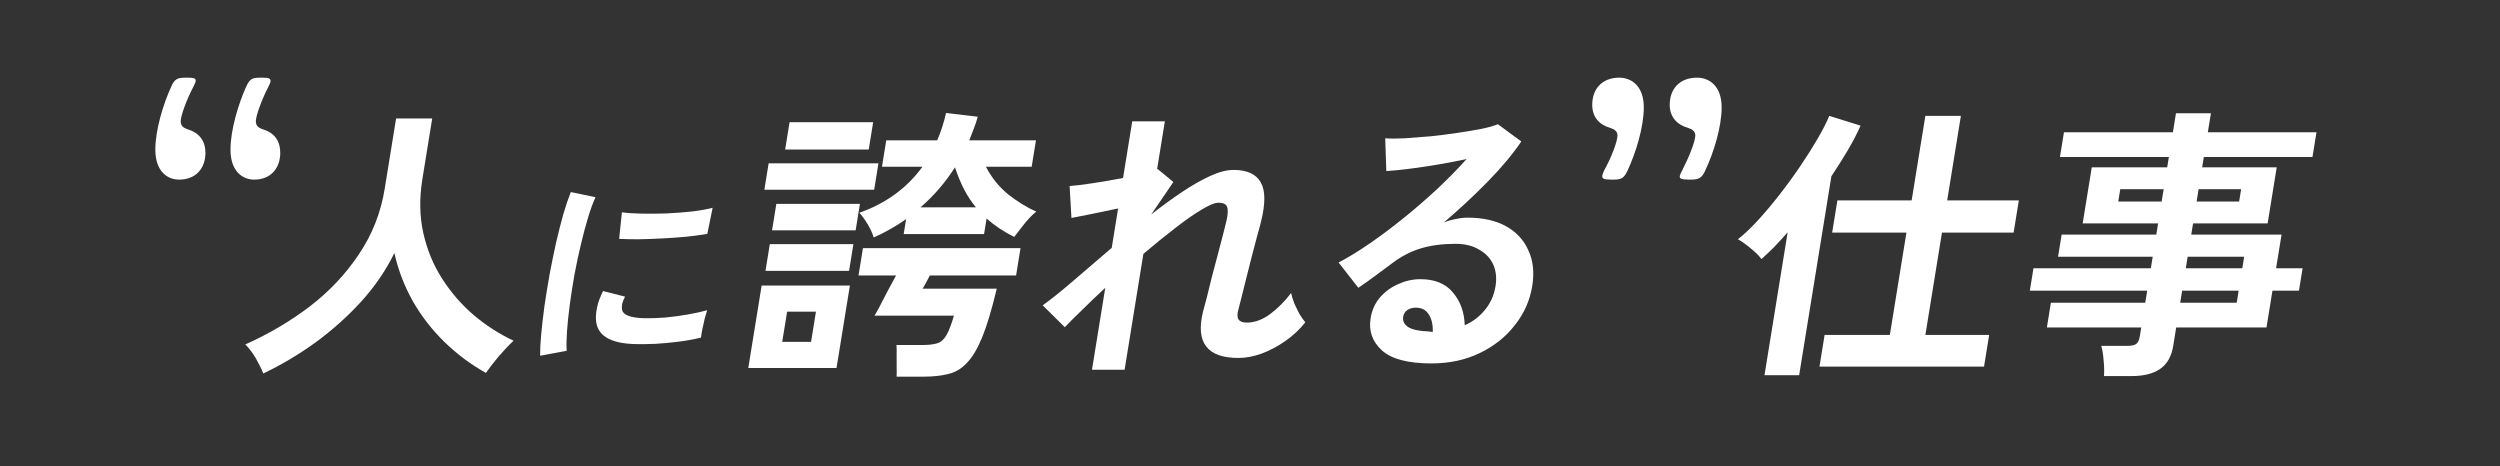
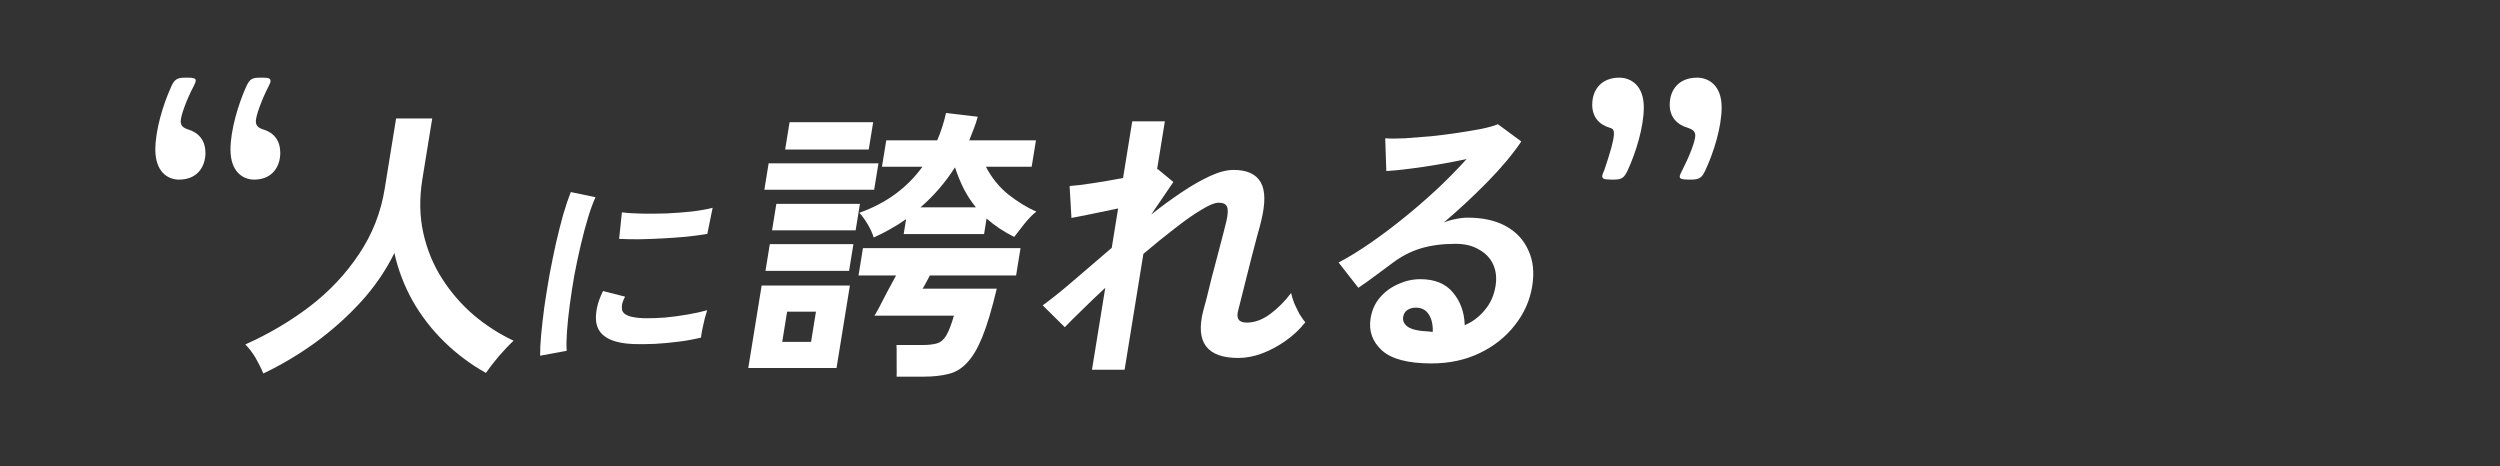
<svg xmlns="http://www.w3.org/2000/svg" width="515" height="96" viewBox="0 0 515 96" fill="none">
  <rect x="0" y="0" width="515" height="96" fill="#333333" stroke="none" />
-   <path d="M433.414 77.471C433.494 76.484 433.47 75.398 433.342 74.213C433.254 73.029 433.094 72.041 432.862 71.252H438.142C438.982 71.252 439.601 71.133 440 70.896C440.404 70.62 440.671 70.087 440.799 69.297L441.096 67.461H421.656L422.482 62.368H441.922L442.325 59.88H418.145L418.894 55.261H443.074L443.458 52.891H423.958L424.697 48.331H444.197L444.572 46.021H429.032L430.904 34.472H446.444L446.789 32.34H424.349L425.175 27.246H447.615L448.248 23.337H455.448L454.815 27.246H477.195L476.369 32.34H453.989L453.644 34.472H469.004L467.132 46.021H451.772L451.397 48.331H469.997L468.874 55.261H474.334L473.585 59.88H468.125L466.896 67.461H448.296L447.682 71.252C447.33 73.423 446.434 75.003 444.994 75.99C443.594 76.977 441.614 77.471 439.054 77.471H433.414ZM449.122 62.368H460.762L461.165 59.88H449.525L449.122 62.368ZM450.274 55.261H461.914L462.298 52.891H450.658L450.274 55.261ZM436.361 41.52H445.301L445.714 38.973H436.774L436.361 41.52ZM452.501 41.52H461.261L461.674 38.973H452.914L452.501 41.52Z" fill="white" />
-   <path d="M374.812 75.516L375.868 69.001H389.308L392.725 47.916H377.425L378.501 41.283H393.801L396.623 23.87H403.943L401.121 41.283H415.881L414.805 47.916H400.045L396.628 69.001H409.768L408.712 75.516H374.812ZM363.484 77.293L368.255 47.857C367.322 48.923 366.399 49.93 365.485 50.878C364.578 51.786 363.704 52.615 362.862 53.365C362.337 52.654 361.579 51.904 360.587 51.115C359.635 50.325 358.774 49.713 358.005 49.279C359.238 48.331 360.583 47.067 362.039 45.488C363.495 43.909 364.98 42.152 366.493 40.217C368.007 38.282 369.447 36.308 370.813 34.294C372.18 32.28 373.39 30.365 374.445 28.549C375.499 26.733 376.292 25.173 376.823 23.87L383.277 25.884C382.581 27.463 381.709 29.141 380.661 30.918C379.613 32.695 378.481 34.492 377.267 36.308L370.624 77.293H363.484Z" fill="white" />
  <path d="M294.878 74.865C290.078 74.865 286.682 73.976 284.69 72.2C282.705 70.383 281.923 68.172 282.345 65.566C282.621 63.868 283.274 62.427 284.306 61.242C285.338 60.058 286.585 59.15 288.048 58.518C289.517 57.847 291.031 57.511 292.591 57.511C295.551 57.511 297.784 58.419 299.289 60.236C300.835 62.052 301.65 64.302 301.735 66.987C303.324 66.316 304.69 65.29 305.834 63.908C307.018 62.526 307.767 60.867 308.081 58.933C308.349 57.274 308.189 55.794 307.601 54.491C307.012 53.188 306.038 52.161 304.68 51.411C303.368 50.621 301.752 50.226 299.832 50.226C297.152 50.226 294.76 50.542 292.658 51.174C290.596 51.806 288.652 52.812 286.829 54.194C286.006 54.826 284.915 55.636 283.555 56.623C282.235 57.61 280.991 58.498 279.823 59.288L275.748 54.076C277.714 53.049 279.845 51.746 282.141 50.167C284.437 48.588 286.782 46.831 289.176 44.896C291.569 42.961 293.872 40.967 296.085 38.914C298.304 36.821 300.317 34.768 302.124 32.754C300.34 33.149 298.399 33.524 296.301 33.88C294.244 34.235 292.256 34.531 290.337 34.768C288.459 35.005 286.873 35.163 285.58 35.242L285.355 28.49C286.422 28.569 287.762 28.569 289.375 28.49C291.034 28.371 292.816 28.233 294.722 28.075C296.634 27.878 298.492 27.641 300.297 27.365C302.142 27.088 303.787 26.812 305.232 26.535C306.723 26.22 307.834 25.904 308.565 25.588L313.389 29.141C311.6 31.787 309.269 34.571 306.396 37.492C303.568 40.375 300.577 43.158 297.422 45.843C298.153 45.528 298.952 45.291 299.817 45.133C300.689 44.935 301.525 44.837 302.325 44.837C305.485 44.837 308.129 45.429 310.257 46.613C312.385 47.798 313.916 49.456 314.851 51.588C315.832 53.681 316.095 56.129 315.64 58.933C315.161 61.894 313.965 64.579 312.055 66.987C310.185 69.396 307.774 71.311 304.824 72.733C301.873 74.154 298.558 74.865 294.878 74.865ZM295.154 68.35C295.197 66.849 294.913 65.645 294.3 64.737C293.727 63.829 292.841 63.375 291.641 63.375C291.001 63.375 290.435 63.533 289.944 63.848C289.453 64.164 289.156 64.638 289.053 65.27C288.919 66.099 289.247 66.79 290.037 67.343C290.868 67.896 292.337 68.212 294.444 68.29C294.557 68.33 294.674 68.35 294.794 68.35C294.914 68.35 295.034 68.35 295.154 68.35Z" fill="white" />
  <path d="M224.947 76.168L227.683 59.288C225.941 60.907 224.331 62.447 222.854 63.908C221.384 65.329 220.215 66.494 219.348 67.402L214.797 62.901C216.701 61.519 218.863 59.782 221.282 57.689C223.748 55.557 226.326 53.346 229.017 51.055L230.333 42.941C228.509 43.336 226.708 43.711 224.93 44.067C223.193 44.422 221.788 44.698 220.716 44.896L220.341 38.322C221.514 38.243 223.126 38.045 225.177 37.729C227.269 37.413 229.326 37.058 231.35 36.663L233.241 24.995H239.961L238.358 34.886L238.488 34.827L241.716 37.492L237.151 44.185C239.306 42.487 241.416 40.947 243.48 39.565C245.544 38.183 247.483 37.078 249.297 36.249C251.112 35.419 252.719 35.005 254.119 35.005C256.879 35.005 258.741 35.854 259.706 37.552C260.677 39.21 260.702 41.895 259.781 45.606C259.638 46.238 259.385 47.186 259.02 48.449C258.701 49.673 258.337 51.055 257.928 52.595C257.558 54.135 257.169 55.675 256.759 57.215C256.396 58.715 256.055 60.078 255.737 61.302C255.425 62.486 255.204 63.355 255.074 63.908C254.599 65.606 255.181 66.454 256.821 66.454C258.461 66.454 260.077 65.862 261.669 64.678C263.261 63.493 264.695 62.052 265.97 60.354C266.081 60.907 266.289 61.598 266.594 62.427C266.946 63.217 267.321 63.987 267.72 64.737C268.165 65.448 268.555 66 268.891 66.395C267.734 67.856 266.366 69.139 264.787 70.245C263.208 71.35 261.567 72.219 259.865 72.851C258.209 73.443 256.621 73.739 255.101 73.739C248.661 73.739 246.239 70.541 247.836 64.145C248.018 63.513 248.272 62.565 248.597 61.302C248.928 59.999 249.278 58.577 249.648 57.037C250.064 55.458 250.477 53.898 250.886 52.358C251.302 50.779 251.669 49.377 251.988 48.153C252.313 46.89 252.54 45.982 252.669 45.429C252.967 44.086 253.001 43.139 252.77 42.586C252.54 42.033 251.965 41.757 251.045 41.757C250.245 41.757 249.045 42.25 247.445 43.237C245.851 44.185 244.023 45.468 241.961 47.087C239.905 48.667 237.763 50.404 235.536 52.299L231.667 76.168H224.947Z" fill="white" />
  <path d="M179.983 48.923C179.724 48.054 179.311 47.146 178.744 46.199C178.178 45.251 177.606 44.461 177.028 43.83C182.502 41.895 186.834 38.736 190.024 34.353H181.684L182.568 28.904H193.068C193.836 27.128 194.44 25.252 194.88 23.278L201.415 24.048C201.2 24.877 200.926 25.706 200.592 26.535C200.304 27.325 199.996 28.115 199.668 28.904H213.408L212.524 34.353H203.104C204.26 36.604 205.809 38.519 207.753 40.098C209.744 41.638 211.655 42.803 213.487 43.593C212.757 44.146 211.943 44.975 211.044 46.08C210.191 47.146 209.484 48.054 208.922 48.805C206.775 47.739 204.88 46.475 203.236 45.014L202.718 48.212H186.158L186.657 45.133C185.616 45.883 184.524 46.574 183.381 47.206C182.279 47.837 181.146 48.41 179.983 48.923ZM184.696 77.589C184.727 77.155 184.732 76.503 184.713 75.635C184.728 74.805 184.725 73.957 184.706 73.088C184.727 72.219 184.716 71.548 184.672 71.074H189.952C191.272 71.074 192.312 70.956 193.07 70.719C193.828 70.482 194.458 69.929 194.959 69.06C195.46 68.192 195.977 66.849 196.512 65.033H180.132C180.231 64.915 180.537 64.382 181.051 63.434C181.571 62.447 182.153 61.321 182.798 60.058C183.483 58.794 184.082 57.689 184.596 56.741H176.856L177.768 51.115H210.228L209.316 56.741H191.556C191.22 57.333 190.904 57.926 190.608 58.518C190.318 59.071 190.127 59.387 190.034 59.466H205.334C204.329 63.691 203.328 67.027 202.332 69.475C201.341 71.884 200.273 73.66 199.128 74.805C198.016 75.99 196.734 76.74 195.283 77.056C193.865 77.411 192.216 77.589 190.336 77.589H184.696ZM154.144 75.812L156.9 58.814H175.08L172.324 75.812H154.144ZM157.456 39.092L158.34 33.643H180.96L180.076 39.092H157.456ZM161.74 30.8L162.652 25.173H179.872L178.96 30.8H161.74ZM157.689 55.794L158.582 50.285H175.802L174.909 55.794H157.689ZM159.043 47.443L159.926 41.994H177.146L176.263 47.443H159.043ZM189.631 42.704H201.031C200.096 41.559 199.278 40.316 198.576 38.973C197.88 37.591 197.263 36.091 196.725 34.472C194.74 37.591 192.375 40.335 189.631 42.704ZM161.138 70.423H167.078L168.086 64.204H162.146L161.138 70.423Z" fill="white" />
  <path d="M111.264 73.28C111.251 72.066 111.326 70.585 111.489 68.838C111.657 67.061 111.879 65.137 112.155 63.064C112.466 60.961 112.816 58.799 113.206 56.578C113.626 54.357 114.067 52.196 114.528 50.093C115.023 47.961 115.522 45.991 116.025 44.185C116.558 42.379 117.078 40.839 117.584 39.565L122.676 40.631C122.173 41.697 121.663 43.089 121.144 44.807C120.631 46.495 120.133 48.361 119.652 50.404C119.176 52.418 118.735 54.49 118.329 56.623C117.954 58.755 117.633 60.828 117.366 62.842C117.1 64.855 116.91 66.677 116.796 68.305C116.682 69.934 116.663 71.252 116.74 72.259L111.264 73.28ZM130.778 70.882C125.612 70.734 122.943 69.06 122.772 65.862C122.721 65.063 122.805 64.174 123.024 63.197C123.242 62.22 123.642 61.139 124.224 59.954L128.762 61.109C128.461 61.672 128.259 62.175 128.157 62.619C128.085 63.064 128.08 63.463 128.143 63.819C128.36 64.885 129.856 65.462 132.632 65.551C133.977 65.581 135.424 65.536 136.974 65.418C138.558 65.27 140.106 65.063 141.619 64.796C143.163 64.529 144.516 64.233 145.678 63.908C145.551 64.322 145.385 64.885 145.18 65.596C145.005 66.306 144.842 67.032 144.692 67.772C144.547 68.483 144.451 69.075 144.404 69.549C142.936 69.904 141.376 70.186 139.722 70.393C138.099 70.6 136.5 70.748 134.925 70.837C133.386 70.896 132.003 70.911 130.778 70.882ZM127.542 49.205L128.112 43.741C129.228 43.889 130.609 43.978 132.254 44.007C133.899 44.037 135.612 44.022 137.391 43.963C139.206 43.874 140.937 43.741 142.586 43.563C144.27 43.356 145.675 43.104 146.803 42.808L145.707 48.183C144.474 48.39 143.047 48.583 141.429 48.76C139.815 48.908 138.145 49.027 136.421 49.116C134.727 49.205 133.097 49.264 131.532 49.293C130.002 49.293 128.672 49.264 127.542 49.205Z" fill="white" />
  <path d="M54.241 76.938C53.841 75.951 53.314 74.884 52.66 73.739C51.999 72.634 51.289 71.706 50.531 70.956C55.316 68.823 59.739 66.218 63.798 63.138C67.863 60.018 71.246 56.425 73.945 52.358C76.684 48.291 78.451 43.81 79.244 38.914L81.596 24.403H89.036L87.011 36.9C86.371 40.849 86.432 44.54 87.195 47.976C87.959 51.411 89.25 54.55 91.069 57.393C92.888 60.236 95.062 62.743 97.59 64.915C100.124 67.047 102.859 68.804 105.795 70.186C104.901 71.015 103.888 72.081 102.757 73.384C101.666 74.687 100.78 75.832 100.1 76.819C96.982 75.082 94.127 72.95 91.537 70.423C88.947 67.896 86.764 65.072 84.99 61.953C83.255 58.834 82.007 55.557 81.243 52.121C79.507 55.675 77.227 59.011 74.401 62.131C71.582 65.211 68.448 68.014 64.998 70.541C61.555 73.029 57.969 75.161 54.241 76.938Z" fill="white" />
-   <path d="M331.63 36.982C330.555 36.982 330.062 36.834 330.062 36.319C330.062 36.025 330.202 35.656 330.484 35.049C331.912 32.509 333.198 29.16 333.198 27.908C333.198 27.08 332.634 26.638 331.7 26.344C329.357 25.681 328 24.043 328 21.577C328 18.448 329.921 16 333.568 16C335.999 16 338.624 17.638 338.624 22.11C338.624 26.196 336.986 31.423 335.347 34.994C334.554 36.706 334.061 37 332.352 37H331.647L331.63 36.982ZM347.593 36.982C346.518 36.982 346.024 36.834 346.024 36.393C346.024 36.098 346.236 35.656 346.518 35.123C347.874 32.509 349.231 29.16 349.231 27.908C349.231 27.08 348.667 26.638 347.734 26.344C345.39 25.681 343.963 24.043 343.963 21.577C343.963 18.448 345.883 16 349.601 16C352.033 16 354.658 17.638 354.658 22.11C354.658 26.196 353.019 31.423 351.31 35.068C350.605 36.632 350.024 37 348.315 37H347.61L347.593 36.982Z" fill="white" />
+   <path d="M331.63 36.982C330.555 36.982 330.062 36.834 330.062 36.319C330.062 36.025 330.202 35.656 330.484 35.049C333.198 27.08 332.634 26.638 331.7 26.344C329.357 25.681 328 24.043 328 21.577C328 18.448 329.921 16 333.568 16C335.999 16 338.624 17.638 338.624 22.11C338.624 26.196 336.986 31.423 335.347 34.994C334.554 36.706 334.061 37 332.352 37H331.647L331.63 36.982ZM347.593 36.982C346.518 36.982 346.024 36.834 346.024 36.393C346.024 36.098 346.236 35.656 346.518 35.123C347.874 32.509 349.231 29.16 349.231 27.908C349.231 27.08 348.667 26.638 347.734 26.344C345.39 25.681 343.963 24.043 343.963 21.577C343.963 18.448 345.883 16 349.601 16C352.033 16 354.658 17.638 354.658 22.11C354.658 26.196 353.019 31.423 351.31 35.068C350.605 36.632 350.024 37 348.315 37H347.61L347.593 36.982Z" fill="white" />
  <path d="M42.326 31.423C42.326 34.552 40.472 37 36.882 37C34.535 37 32 35.362 32 30.816C32 26.804 33.582 21.577 35.232 17.933C35.913 16.368 36.474 16 38.124 16H38.805C39.842 16 40.319 16.147 40.319 16.589C40.319 16.884 40.115 17.344 39.842 17.859C38.465 20.472 37.223 23.822 37.223 25C37.223 25.902 37.767 26.343 38.669 26.638C40.931 27.301 42.309 28.939 42.309 31.405L42.326 31.423ZM57.739 31.423C57.739 34.552 55.884 37 52.363 37C50.015 37 47.481 35.362 47.481 30.816C47.481 26.804 49.063 21.577 50.645 18.006C51.41 16.294 51.887 16 53.537 16H54.217C55.255 16 55.731 16.147 55.731 16.663C55.731 16.957 55.595 17.252 55.255 17.933C53.945 20.472 52.703 23.822 52.703 25C52.703 25.902 53.248 26.343 54.149 26.638C56.412 27.301 57.722 28.939 57.722 31.405L57.739 31.423Z" fill="white" />
</svg>